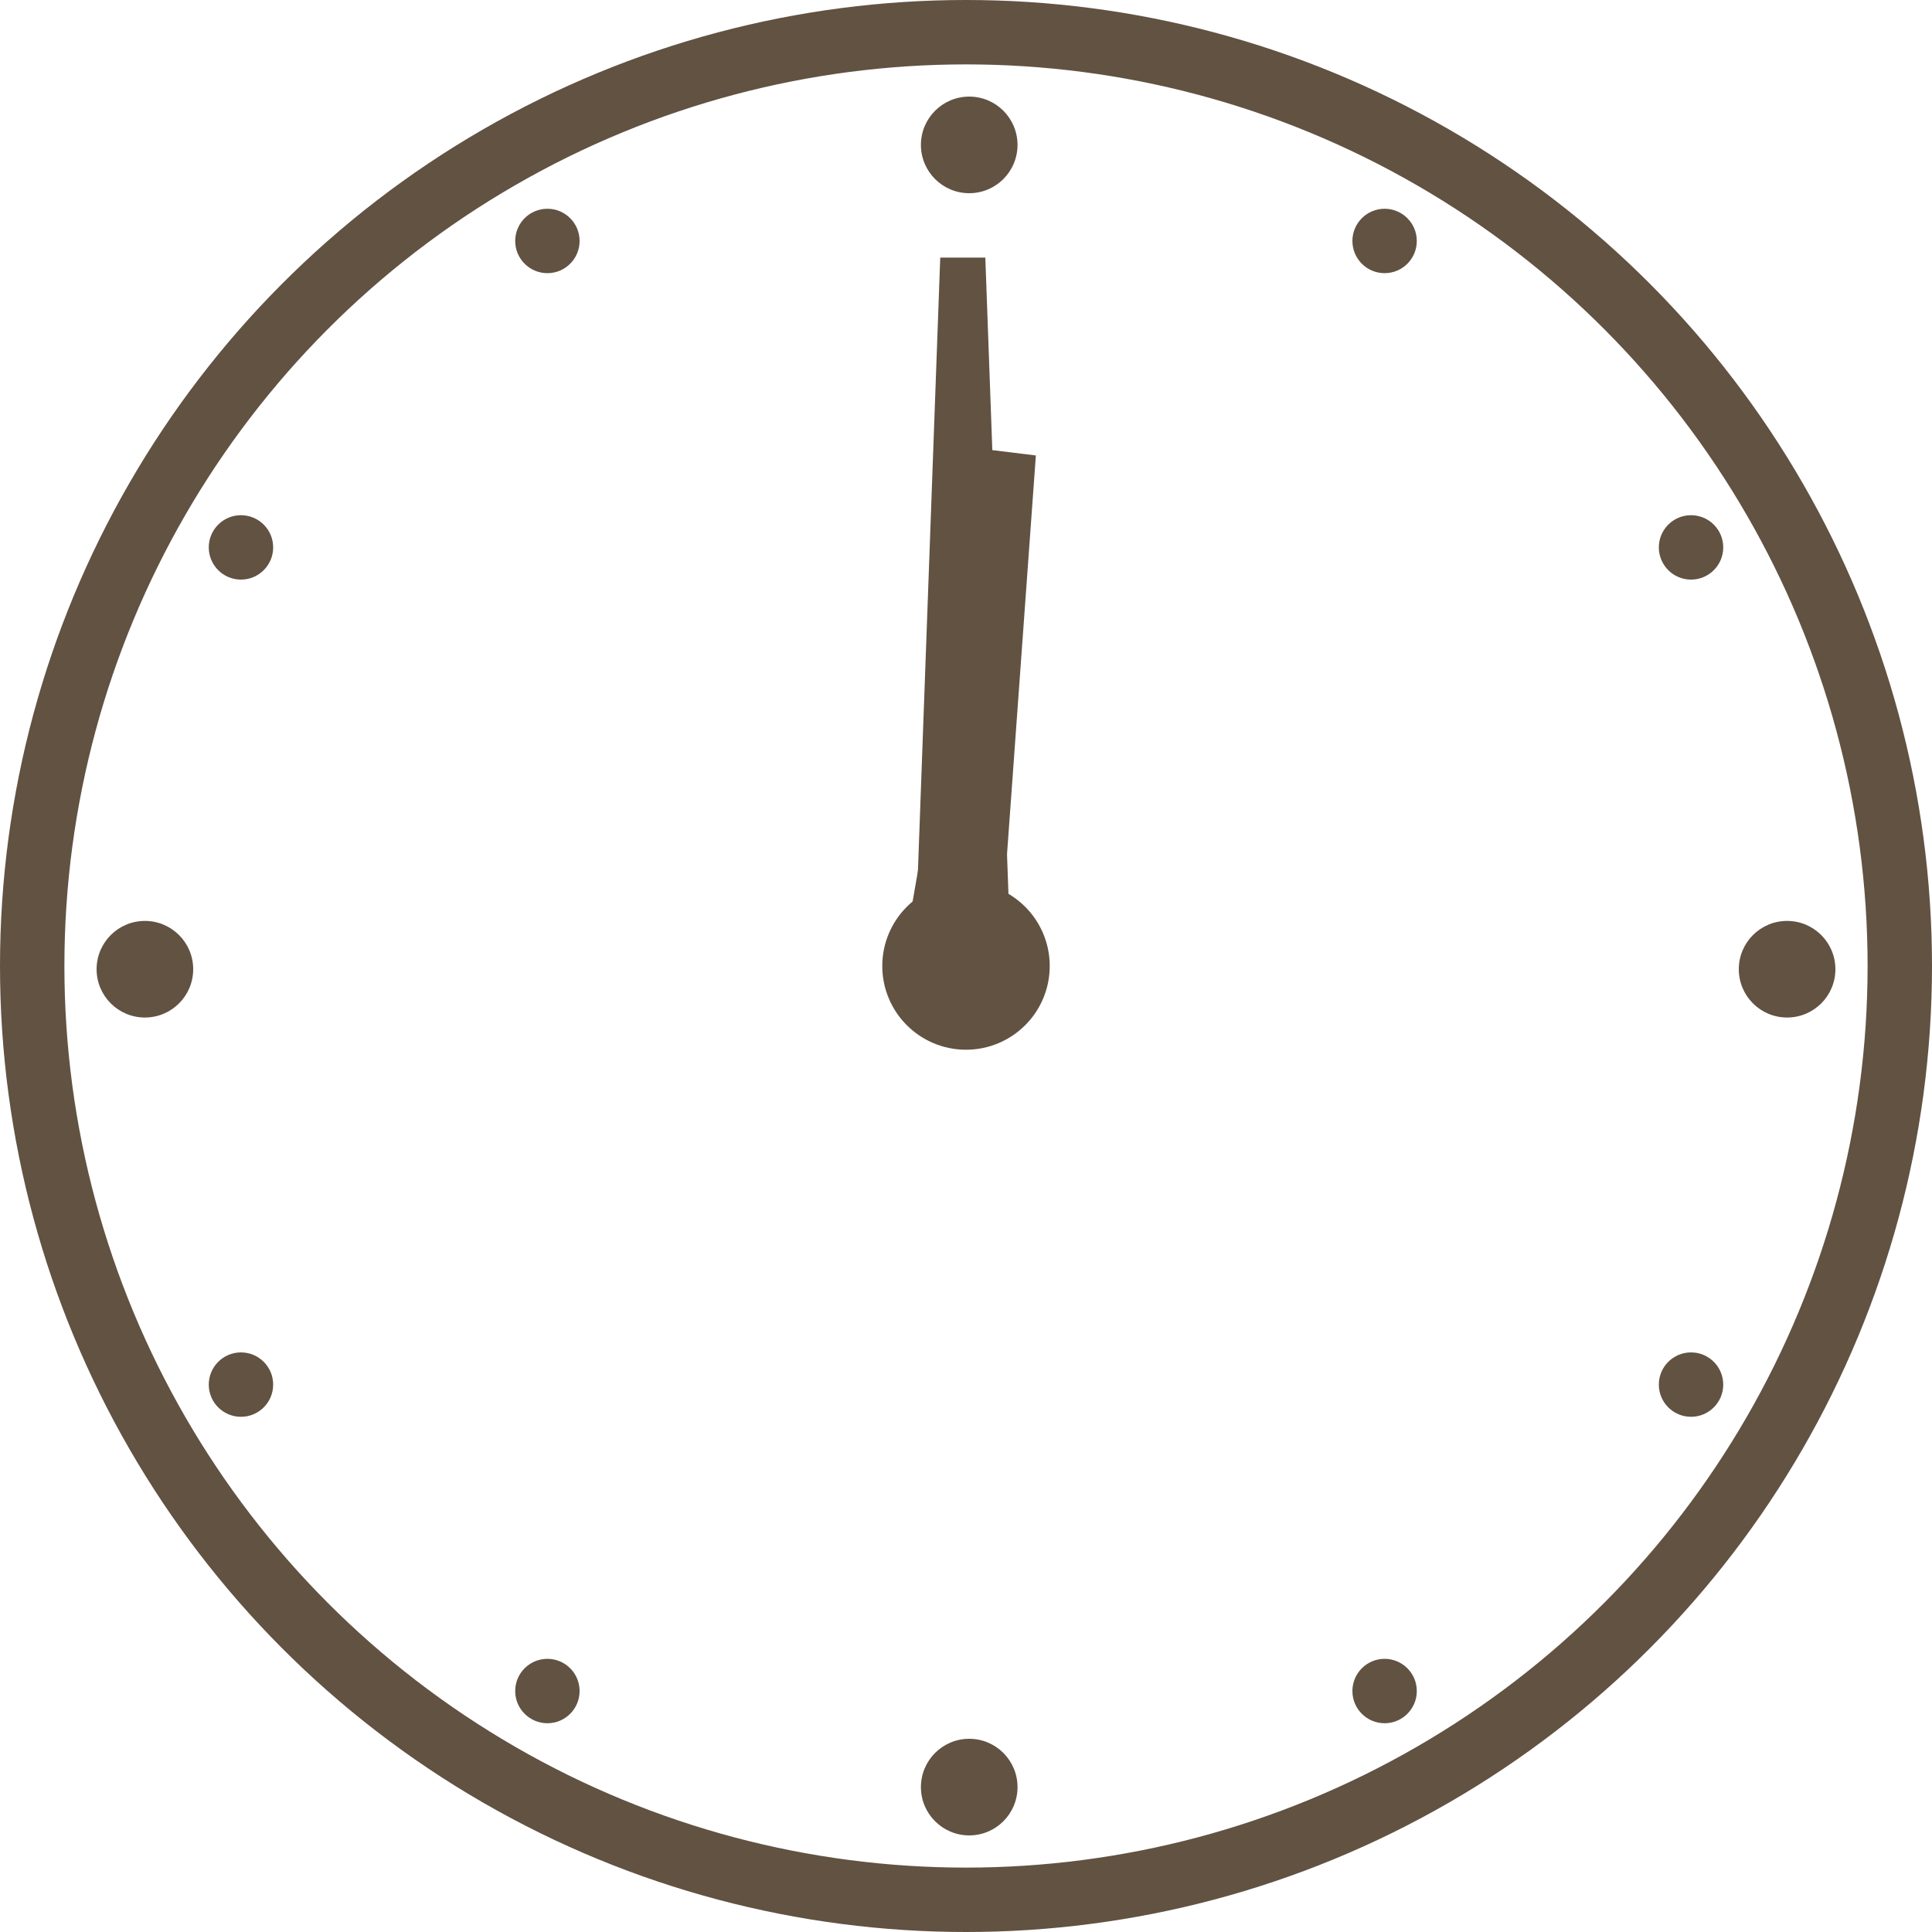
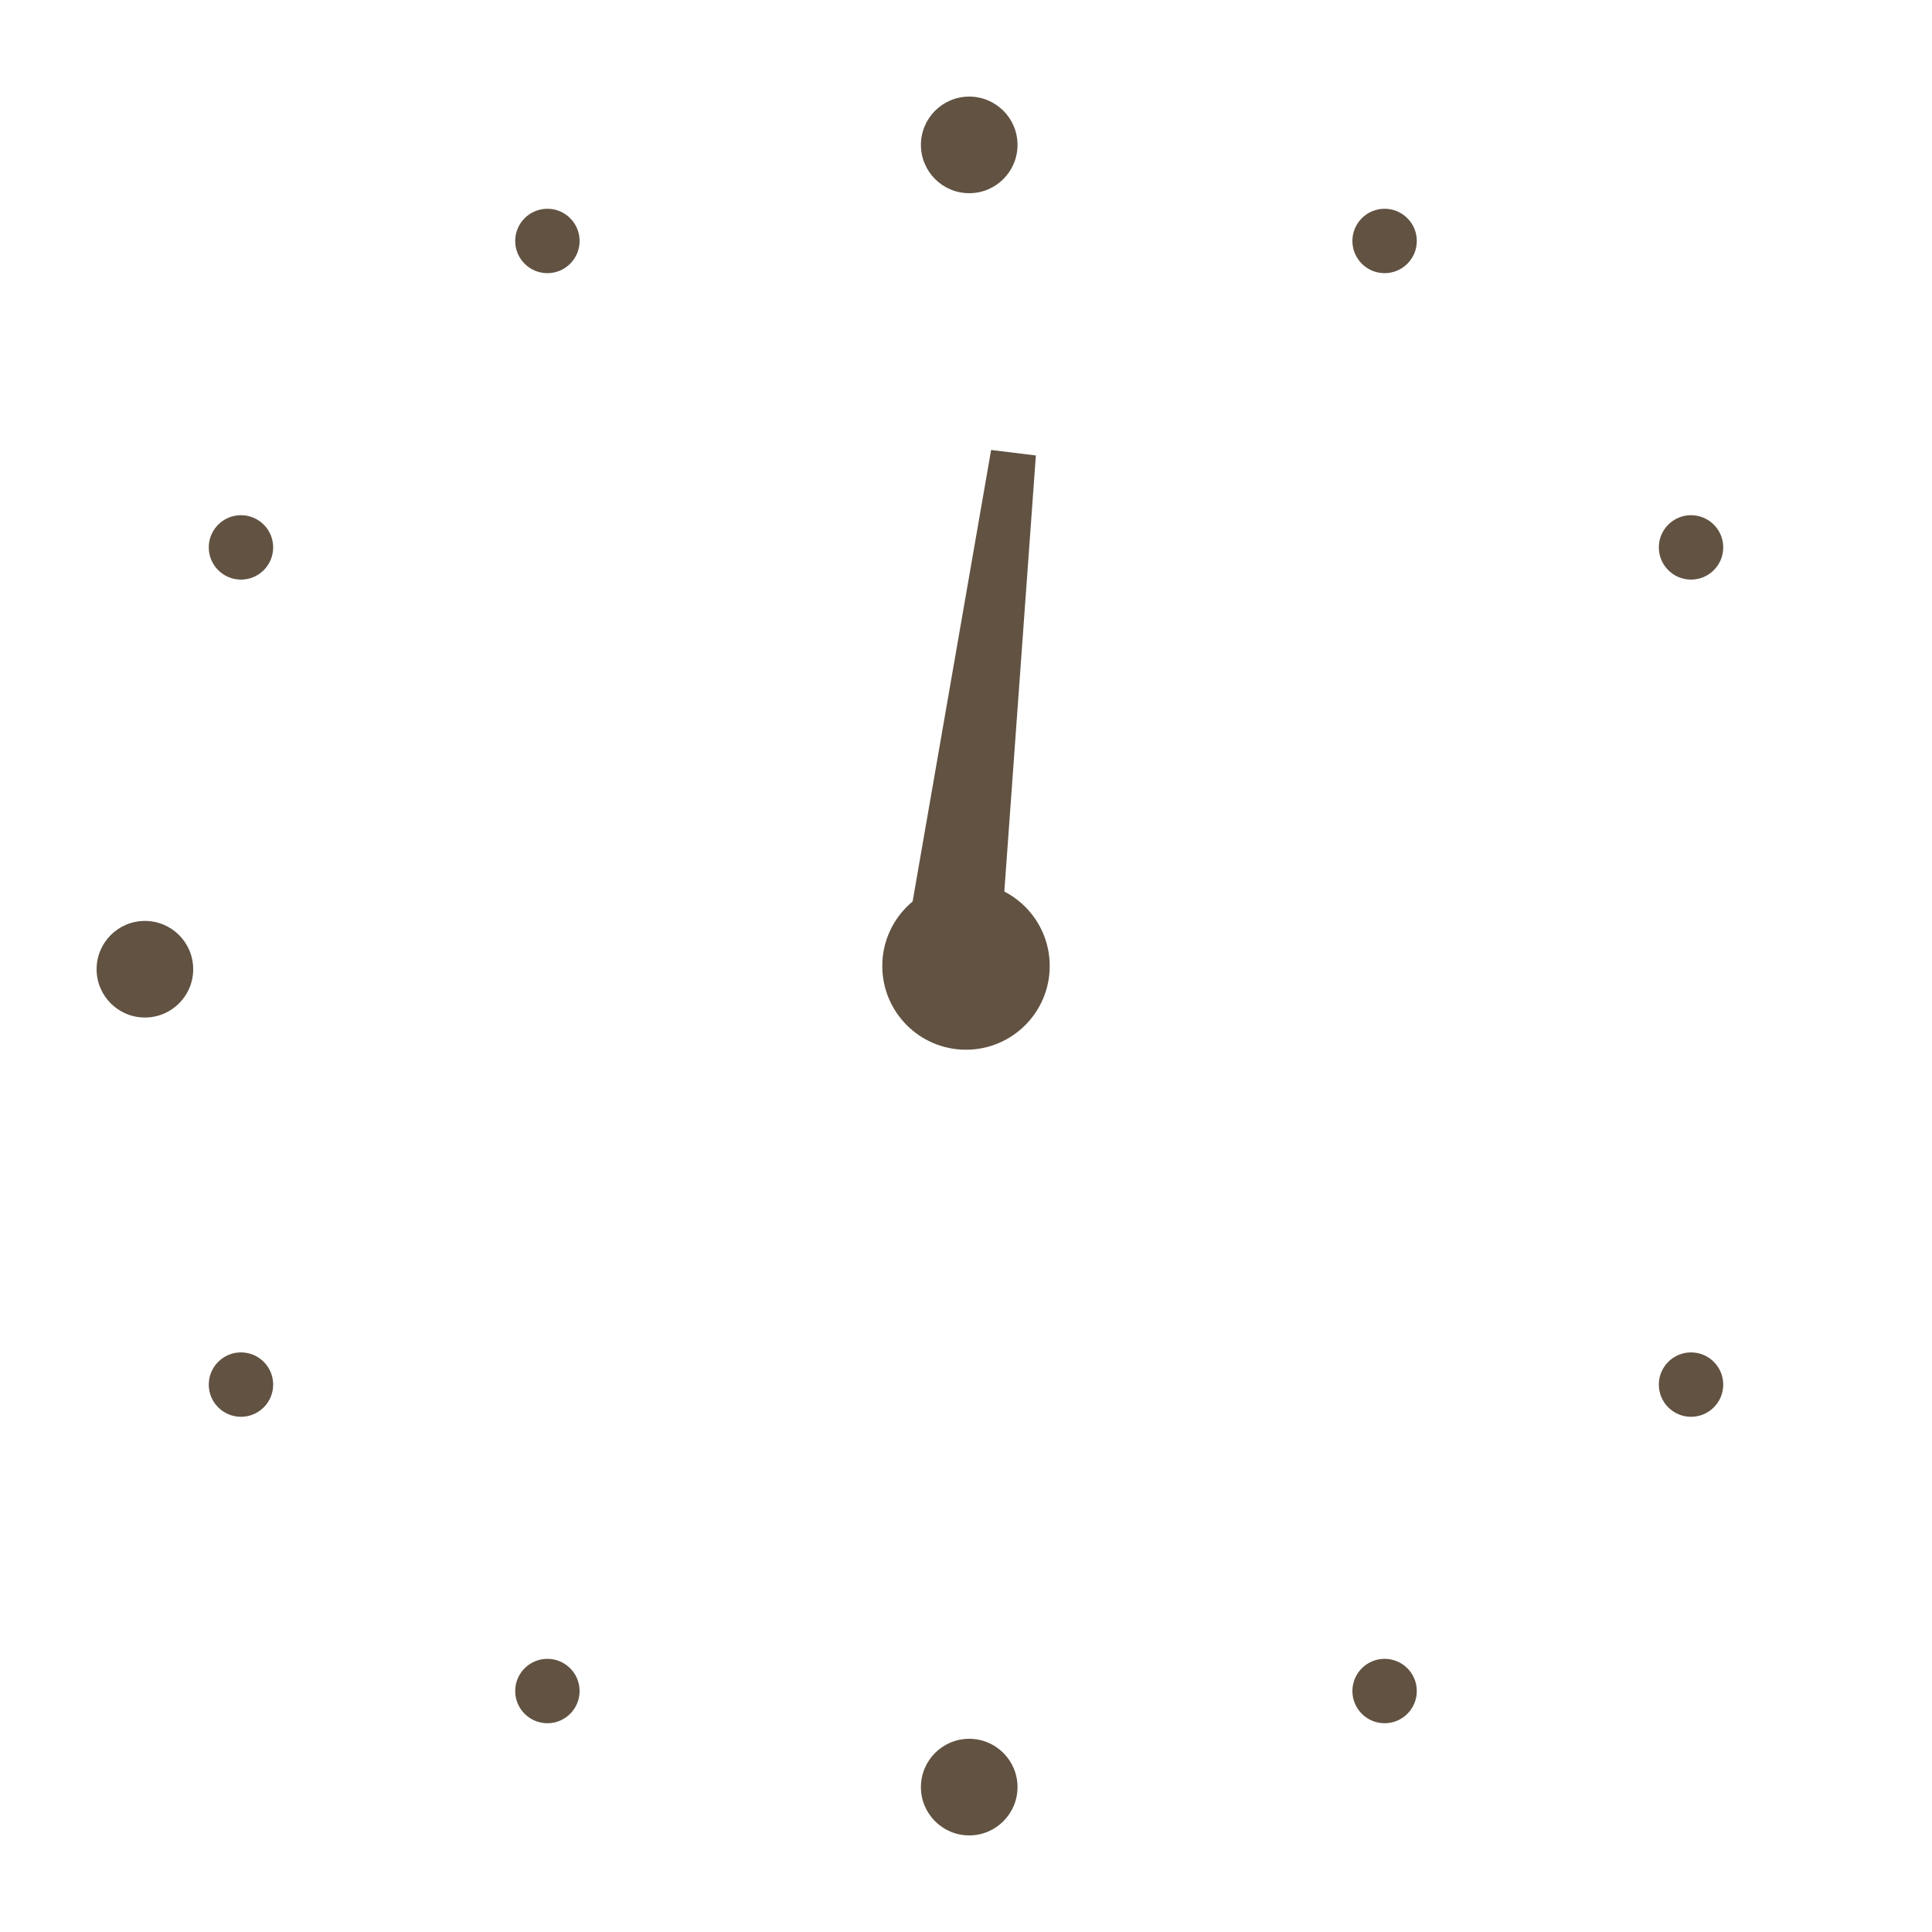
<svg xmlns="http://www.w3.org/2000/svg" width="300" height="300" viewBox="0 0 300 300">
  <rect x="0" y="0" width="300" height="300" fill="#808080" stroke="none" />
  <defs>
    <clipPath id="b">
      <rect width="300" height="300" />
    </clipPath>
  </defs>
  <g id="a" clip-path="url(#b)">
    <rect width="300" height="300" fill="#fff" />
    <g transform="translate(10 10)">
      <g transform="translate(-10 -10)">
        <g transform="translate(10 10)" fill="#fff" stroke="#615242" stroke-width="10">
          <circle cx="140" cy="140" r="140" stroke="none" />
-           <circle cx="140" cy="140" r="145" fill="none" />
        </g>
        <circle cx="7.5" cy="7.5" r="7.5" transform="translate(143 15)" fill="#615242" />
        <circle cx="7.5" cy="7.5" r="7.5" transform="translate(143 270)" fill="#615242" />
        <circle cx="7.5" cy="7.5" r="7.5" transform="translate(15 143)" fill="#615242" />
-         <circle cx="7.5" cy="7.5" r="7.5" transform="translate(270 143)" fill="#615242" />
        <circle cx="5" cy="5" r="5" transform="translate(210 257.583)" fill="#615242" />
        <circle cx="5" cy="5" r="5" transform="translate(80 32.417)" fill="#615242" />
        <circle cx="5" cy="5" r="5" transform="translate(257.583 210)" fill="#615242" />
        <circle cx="5" cy="5" r="5" transform="translate(80 257.583)" fill="#615242" />
        <circle cx="5" cy="5" r="5" transform="translate(210 32.417)" fill="#615242" />
        <circle cx="5" cy="5" r="5" transform="translate(257.583 80)" fill="#615242" />
        <circle cx="5" cy="5" r="5" transform="translate(32.417 210)" fill="#615242" />
        <circle cx="5" cy="5" r="5" transform="translate(32.417 80)" fill="#615242" />
      </g>
-       <path d="M4,0h7l4,110H0Z" transform="translate(132 30)" fill="#615242" />
      <path d="M0,0H15L11,80H4Z" transform="translate(145.069 140.616) rotate(-173)" fill="#615242" />
      <circle cx="13" cy="13" r="13" transform="translate(127 127)" fill="#615242" />
    </g>
  </g>
</svg>